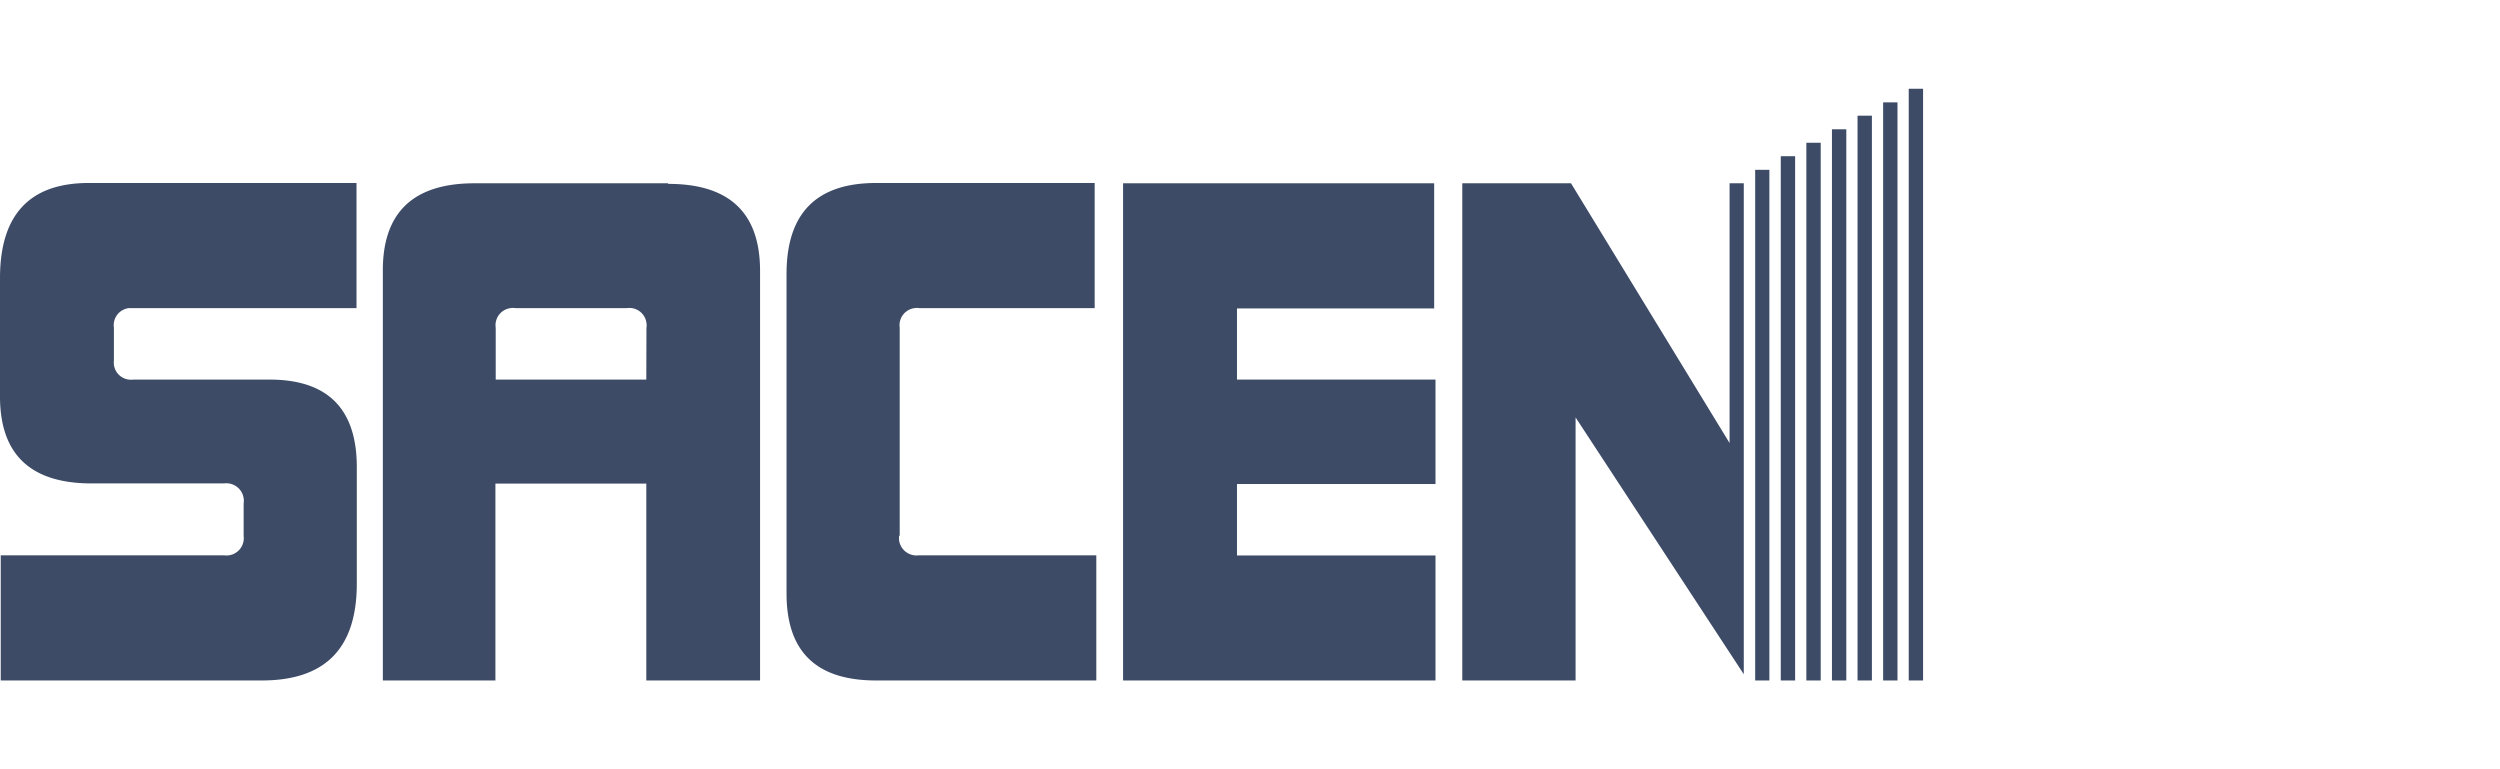
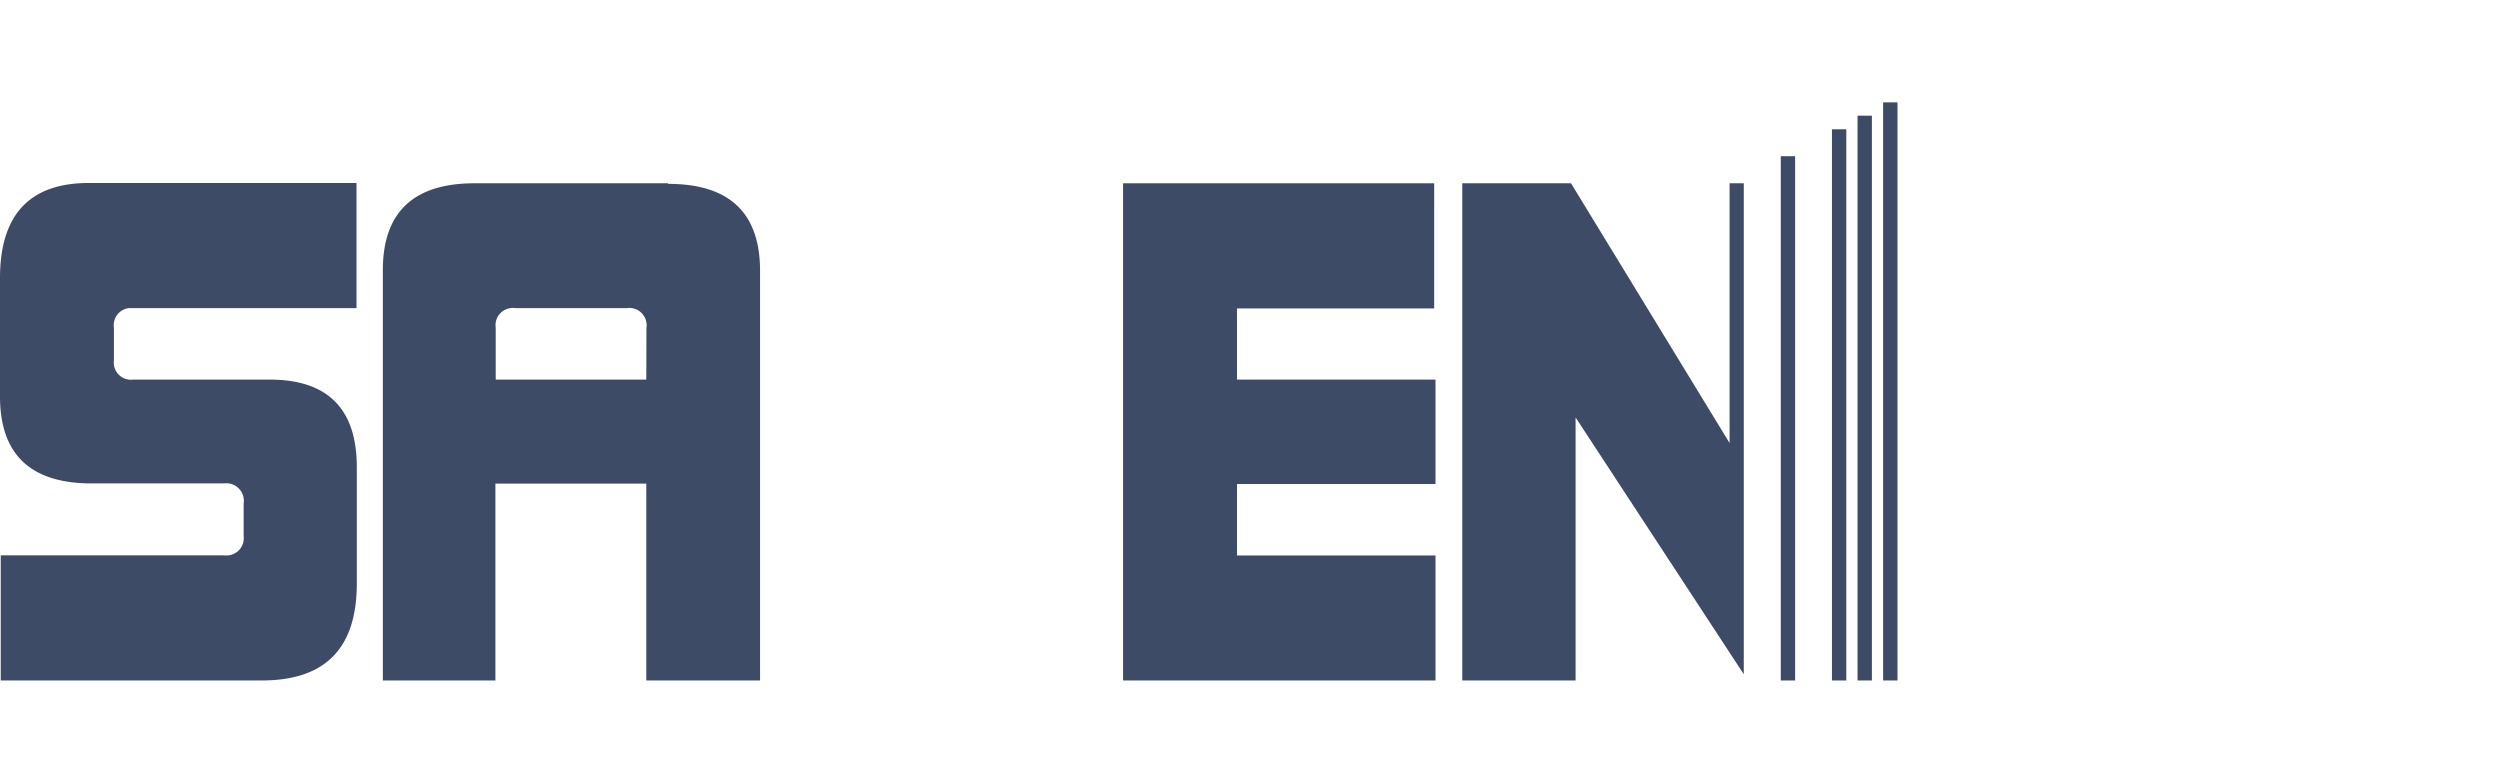
<svg xmlns="http://www.w3.org/2000/svg" id="Calque_1" data-name="Calque 1" width="169" height="52" viewBox="0 0 169 52">
  <defs>
    <style>.cls-1{fill:#3d4b67;}</style>
  </defs>
  <title>logo_sacen</title>
  <path class="cls-1" d="M0,18.8v8c0,3.94,2.08,5.88,6.2,5.88h8.94a1.18,1.18,0,0,1,1.33,1,1,1,0,0,1,0,.34v2.21a1.17,1.17,0,0,1-1,1.31,1.14,1.14,0,0,1-.32,0H.05V46H17.69c4.3,0,6.43-2.17,6.43-6.55V31.58c0-3.93-1.95-5.92-5.9-5.92H9a1.16,1.16,0,0,1-1.3-1,1.61,1.61,0,0,1,0-.31V22.15a1.16,1.16,0,0,1,1-1.32h15.4V12.37H6c-4,0-6,2.15-6,6.43" />
  <path class="cls-1" d="M43.69,25.66H33.51V22.15a1.16,1.16,0,0,1,1-1.32,1,1,0,0,1,.34,0h7.53a1.16,1.16,0,0,1,1.32,1,.91.91,0,0,1,0,.33Zm1.46-13.27H32.08c-4.12,0-6.2,1.95-6.2,5.88V46h7.61V32.69h10.2V46h7.69V18.31c0-3.93-2.08-5.88-6.2-5.88" />
-   <path class="cls-1" d="M60.82,36.23V22.15a1.16,1.16,0,0,1,1-1.32,1,1,0,0,1,.34,0H74V12.37H59.23c-4,0-6.06,2-6.06,6.15v21.6c0,3.93,2,5.88,6.06,5.88H74.11V37.54h-12a1.19,1.19,0,0,1-1.33-1,1.93,1.93,0,0,1,0-.34" />
  <polygon class="cls-1" points="83.62 20.85 96.95 20.85 96.95 12.39 75.92 12.39 75.92 46 97.04 46 97.04 37.55 83.62 37.55 83.62 32.72 97.04 32.72 97.04 25.66 83.62 25.66 83.62 20.85" />
  <rect class="cls-1" x="120.38" y="10.56" width="0.97" height="35.44" />
  <polygon class="cls-1" points="116.92 12.39 116.92 29.95 106.2 12.39 98.85 12.39 98.85 46 106.51 46 106.51 28.22 117.88 45.58 117.88 12.39 116.92 12.39" />
-   <rect class="cls-1" x="118.65" y="11.48" width="0.96" height="34.52" />
-   <rect class="cls-1" x="122.11" y="9.65" width="0.97" height="36.35" />
  <rect class="cls-1" x="123.84" y="8.74" width="0.97" height="37.26" />
  <rect class="cls-1" x="125.57" y="7.82" width="0.97" height="38.18" />
  <rect class="cls-1" x="127.3" y="6.92" width="0.97" height="39.08" />
-   <rect class="cls-1" x="129.03" y="6" width="0.97" height="40" />
</svg>